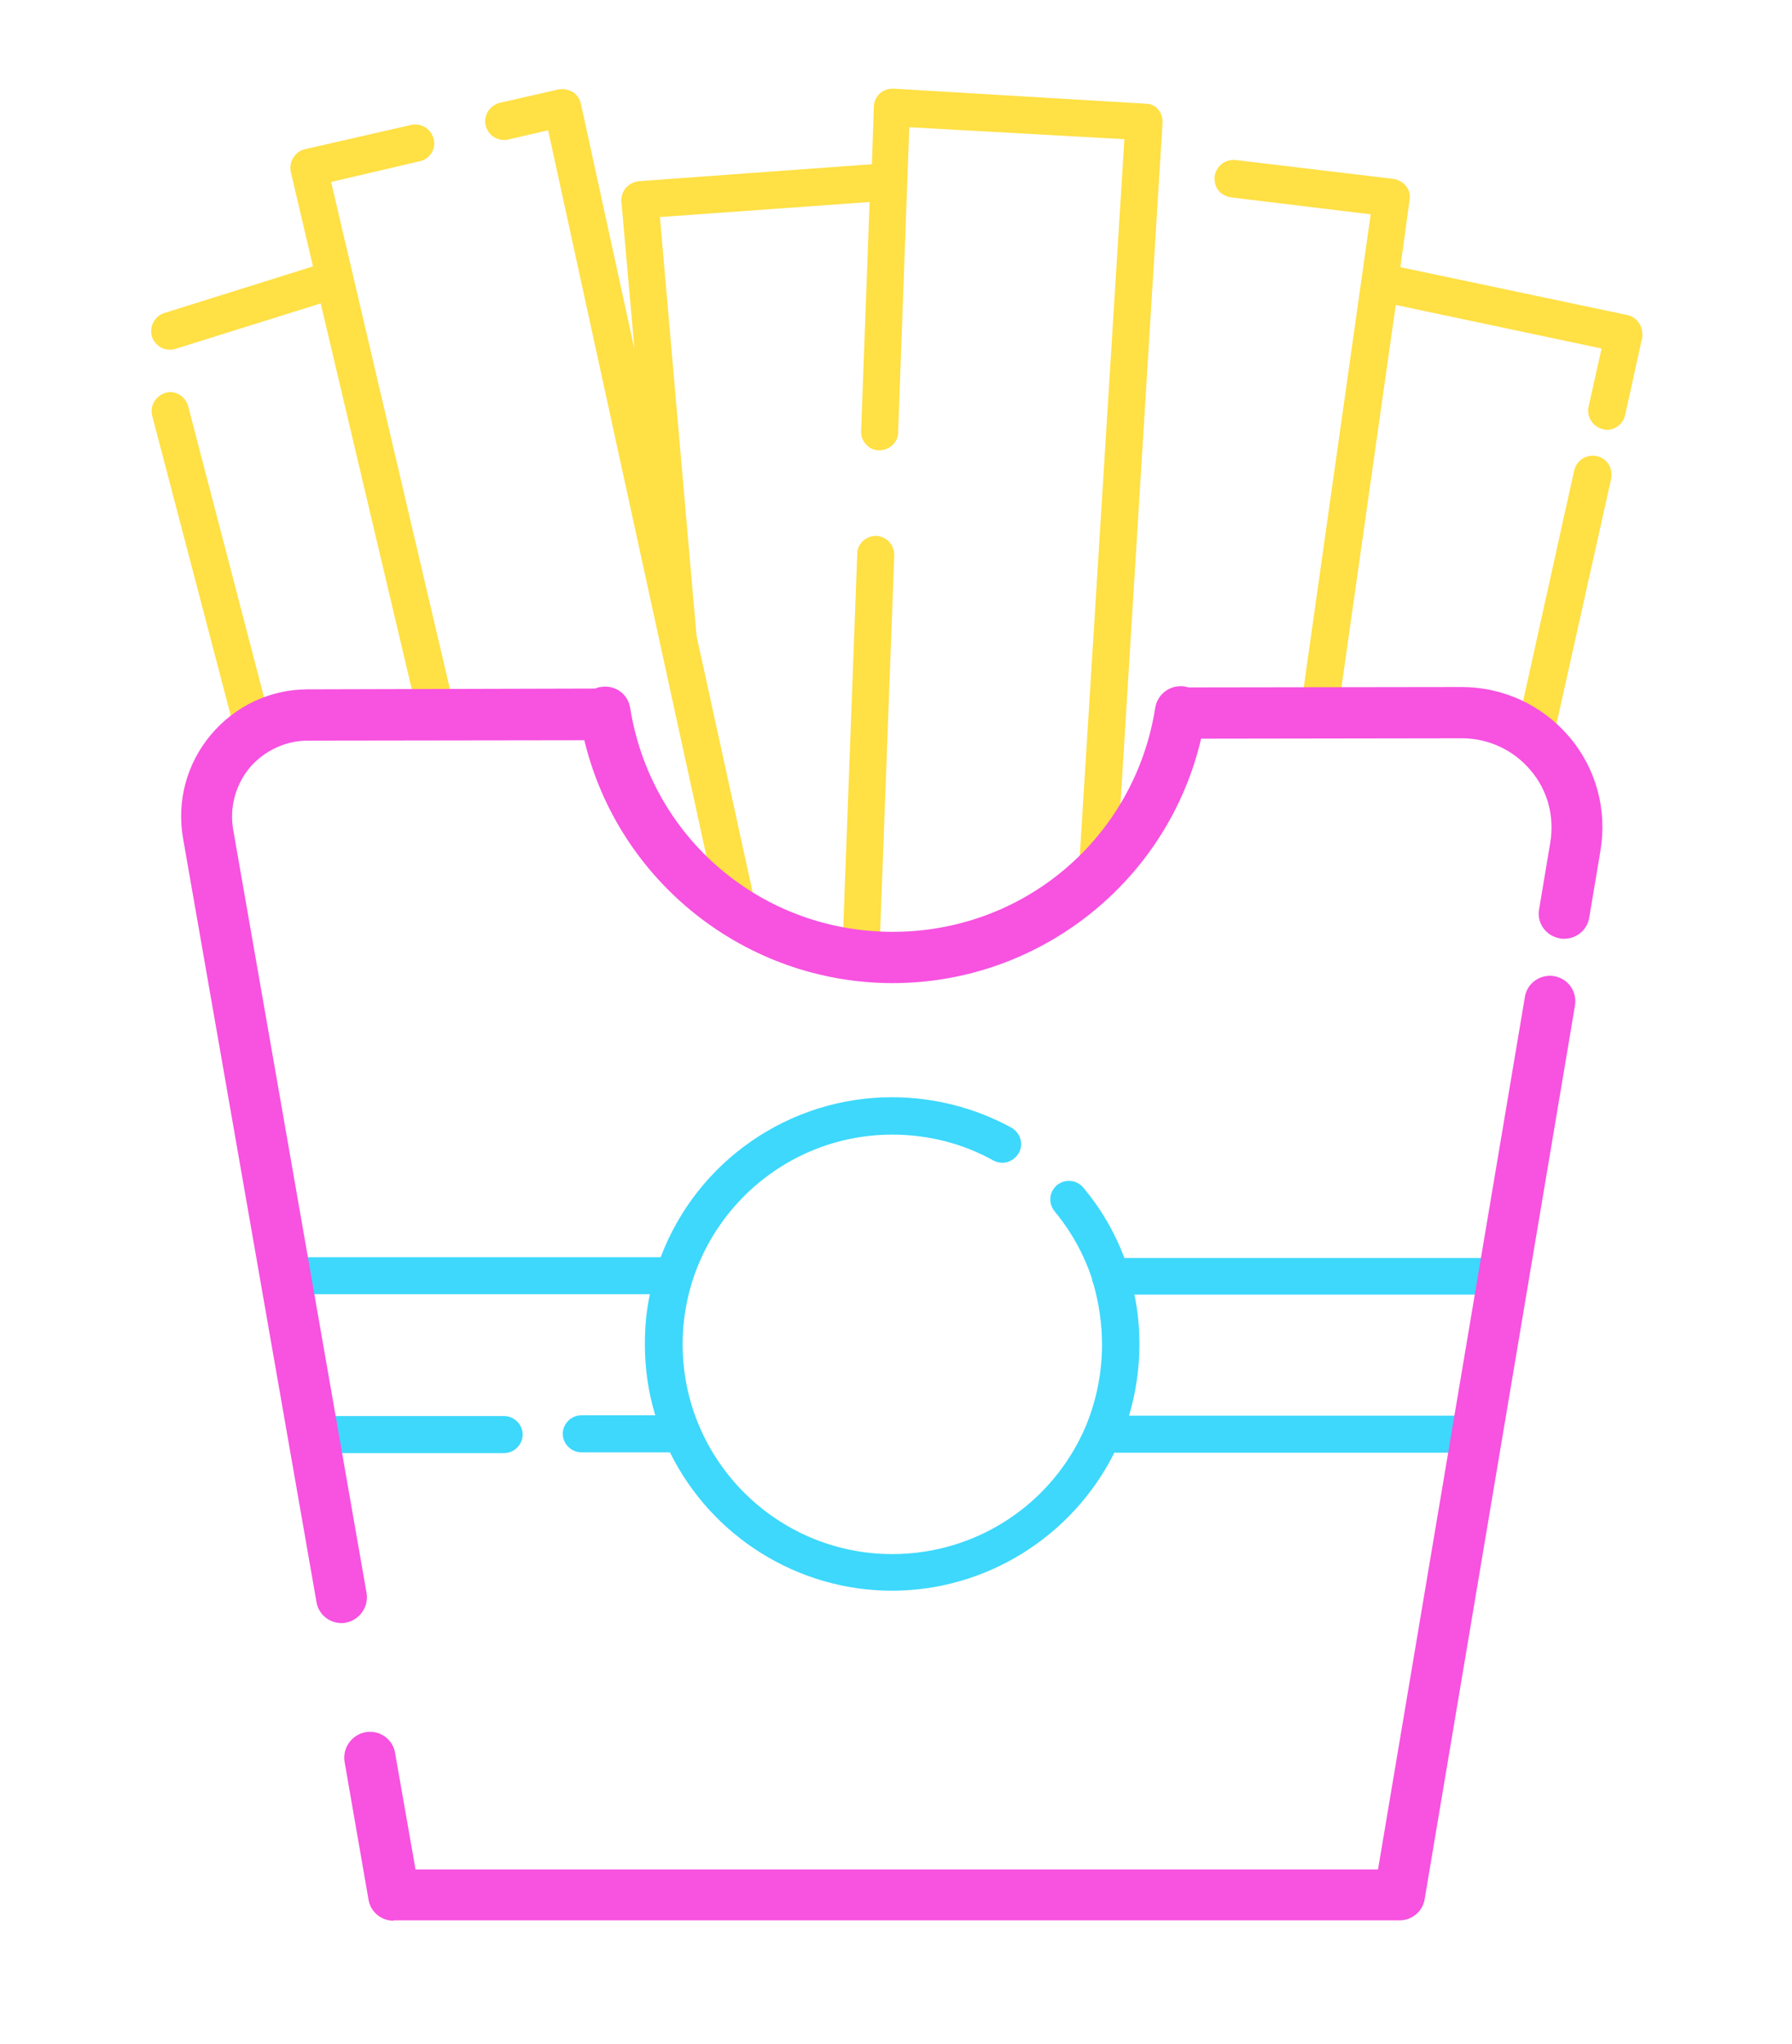
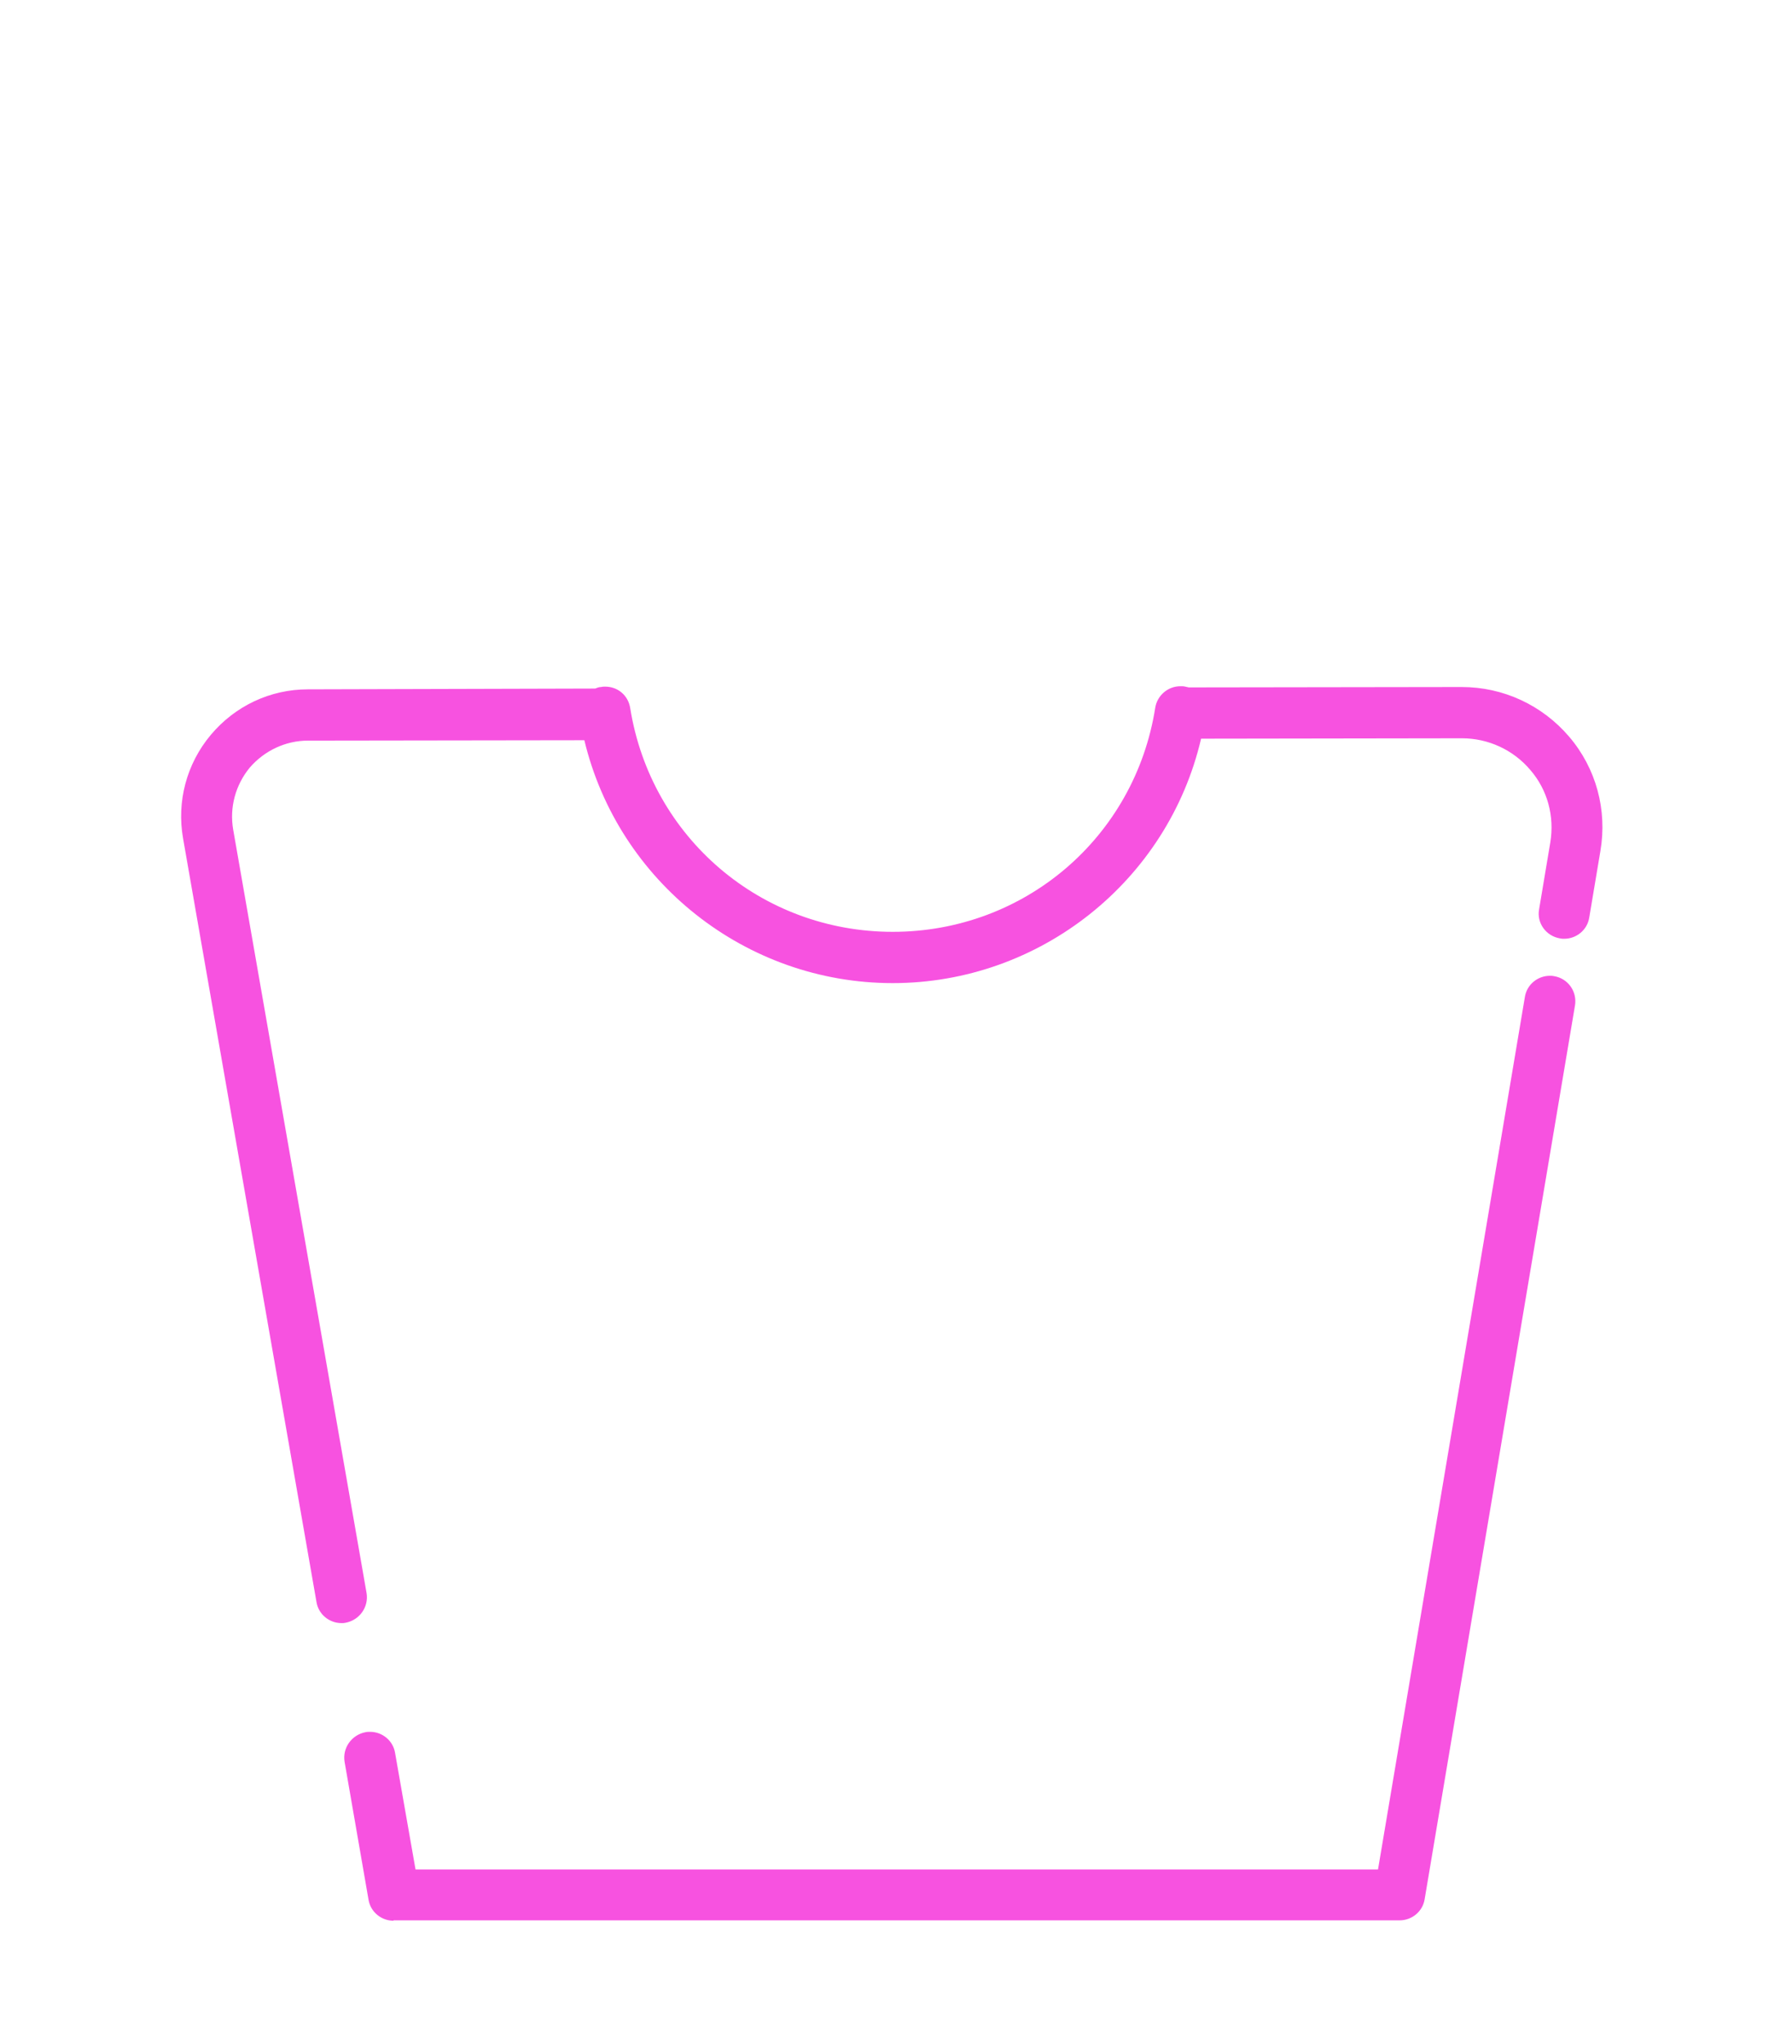
<svg xmlns="http://www.w3.org/2000/svg" xmlns:xlink="http://www.w3.org/1999/xlink" enable-background="new 0 0 406 500" height="530.2" preserveAspectRatio="xMidYMid meet" version="1.0" viewBox="-28.7 -8.0 464.9 530.2" width="464.9" zoomAndPan="magnify">
  <filter id="a" xlink:actuate="onLoad" xlink:show="other" xlink:type="simple">
    <feGaussianBlur stdDeviation="7" />
  </filter>
  <g fill="#FFE045" id="change1_1">
-     <path d="M194.5,244.7c-1.3,0-2.5-0.5-3.4-1.5s-1.4-2.2-1.3-3.5l3.9-104.1 c0-2.5,2.2-4.6,4.9-4.6h0.1c1.3,0.1,2.6,0.7,3.4,1.7c0.8,0.9,1.2,2.1,1.2,3.4l-3.9,104C199.4,242.6,197.2,244.7,194.5,244.7 L194.5,244.7z M162.7,233.6c-2.3,0-4.2-1.6-4.7-3.8l-44.5-204l-10.4,2.4c-0.3,0.1-0.7,0.1-1.1,0.1c-2.2,0-4.1-1.5-4.7-3.7 c-0.3-1.3-0.1-2.6,0.6-3.7s1.7-1.8,2.9-2.2l15.4-3.5h0.1c0.3,0,0.5-0.1,0.8-0.1c1,0,1.9,0.3,2.7,0.7c1,0.6,1.8,1.6,2.2,3v0.1 l13.9,63.7l-3.4-38.4v-0.1c0-1.3,0.4-2.5,1.2-3.4s1.9-1.5,3.3-1.7l60.5-4.4l0.5-14.9c0-1.3,0.6-2.6,1.6-3.5 c0.9-0.8,2.1-1.2,3.4-1.2h0.1l65.5,3.9c1.2,0,2.4,0.6,2.9,1.2l0.1,0.1l0.1,0.1c0.8,0.9,1.2,2.1,1.2,3.4v0.1l-12,194.3 c-0.2,2.6-2.3,4.6-4.8,4.6h-0.3c-2.7-0.2-4.7-2.4-4.6-5.1L263,28.1L207.2,25l-2.9,79.2c0,2.5-2.2,4.6-4.9,4.6 c-1.3,0-2.5-0.5-3.4-1.5s-1.4-2.2-1.3-3.5l2.2-59.4l-54.4,3.9l9.5,108.6l15.5,70.8c0.5,2.6-1.1,5.1-3.5,5.7 C163.4,233.6,163,233.6,162.7,233.6z M369.2,188.5c-0.3,0-0.6-0.1-0.7-0.1h-0.1l-0.2-0.1c-2.6-0.6-4.2-3.2-3.7-5.7l15.2-68.6 c0.6-2.3,2.5-3.8,4.8-3.8c0.3,0,0.6,0,1,0.1c2.6,0.5,4.3,3,3.8,5.8L374,184.7C373.4,186.9,371.5,188.5,369.2,188.5z M84.7,182.5 c-2.3,0-4.2-1.6-4.7-3.8l-25.5-108L16.8,82.5c-0.6,0.2-1.1,0.2-1.5,0.2c-2.1,0-3.9-1.4-4.6-3.4v-0.1c-0.7-2.5,0.7-5.2,3.2-6 l38.6-12.1l-5.8-24.7v-0.1c-0.2-1.2,0.1-2.5,0.7-3.4c0.7-1.1,1.7-1.9,3-2.2L78,24.4c0.3-0.1,0.7-0.1,1.1-0.1c2.2,0,4.1,1.5,4.7,3.7 c0.7,2.5-0.9,5.2-3.5,5.8l-23.1,5.4l32.2,137.4c0.3,1.2,0.1,2.5-0.6,3.6c-0.7,1-1.7,1.8-2.9,2.1C85.4,182.5,85,182.5,84.7,182.5z M36.1,182.5c-2.3,0-4.1-1.5-4.6-3.6l-20.7-79c-0.3-1.2-0.2-2.5,0.5-3.7c0.6-1.1,1.7-1.9,2.9-2.3c0.4-0.1,0.8-0.2,1.2-0.2 c2.2,0,4.1,1.5,4.7,3.6l20.6,79c0.3,1.2,0.2,2.5-0.5,3.7c-0.6,1.1-1.6,1.9-2.8,2.2C36.9,182.5,36.4,182.5,36.1,182.5z M313.4,178 h-0.1c-2.6-0.3-4.5-2.8-4.1-5.4l17.7-125l-36.2-4.4c-1.3-0.2-2.5-0.8-3.3-1.8s-1.1-2.3-1-3.6c0.3-2.4,2.4-4.3,4.8-4.3 c0.2,0,0.4,0,0.6,0l41,4.9c1.2,0.2,2.4,0.8,3.2,1.8c0.9,1,1.2,2.3,1,3.6l-2.4,17.5l58.8,12.4c1.2,0.2,2.4,1,3.1,2.1l0.1,0.1 c0.7,1.2,0.8,2.3,0.8,3.2v0.2l-4.5,20.4c-0.5,2.2-2.5,3.8-4.8,3.8c-0.3,0-0.6-0.1-0.7-0.1h-0.1l-0.2-0.1c-2.6-0.6-4.2-3.2-3.7-5.7 l3.4-15.2l-53.4-11.3l-14.6,102.8c-0.3,2.4-2.4,4.1-4.8,4.1L313.4,178L313.4,178z" fill="inherit" filter="url(#a)" />
-     <path d="M38.8,176.9c0.4,1.5-0.5,3.1-2,3.5c-0.2,0.1-0.5,0.1-0.7,0.1c-1.3,0-2.4-0.8-2.7-2.1l-20.7-79 c-0.4-1.5,0.5-3.1,2-3.5s3.1,0.5,3.5,2L38.8,176.9z M54.8,37.6l25-5.8c1.5-0.4,2.5-1.9,2.1-3.4s-1.9-2.5-3.4-2.1l-27.7,6.4 C50,32.9,49.4,33.3,49,34c-0.4,0.6-0.5,1.4-0.4,2.1l6.2,26.4L14.5,75.1c-1.5,0.5-2.3,2.1-1.9,3.6c0.4,1.2,1.5,2,2.7,2 c0.3,0,0.6,0,0.8-0.1L56,68.1l25.9,110.2c0.3,1.3,1.5,2.2,2.8,2.2c0.2,0,0.4,0,0.7-0.1c1.5-0.4,2.5-1.9,2.1-3.4L54.8,37.6z M268.5,21.2L203,17.3c-0.8,0-1.5,0.2-2.1,0.7s-0.9,1.2-0.9,2l-0.6,16.7l-62.2,4.5c-0.8,0.1-1.5,0.4-2,1s-0.7,1.3-0.7,2.1l6.1,69.5 L120,19.5c-0.2-0.7-0.6-1.4-1.3-1.8c-0.6-0.4-1.4-0.5-2.2-0.4l-15.2,3.5c-1.5,0.4-2.5,1.9-2.1,3.4s1.9,2.5,3.4,2.1l12.4-2.9 l44.9,206c0.3,1.3,1.5,2.2,2.8,2.2c0.2,0,0.4,0,0.6-0.1c1.5-0.3,2.5-1.8,2.2-3.4L150,157.2l-9.7-110.8l58.7-4.2l-2.3,61.7 c-0.1,1.6,1.2,2.9,2.7,2.9s2.9-1.2,2.9-2.7l3-81.2l59.7,3.5l-11.9,191.5c-0.1,1.6,1.1,2.9,2.7,3c0.1,0,0.1,0,0.2,0 c1.5,0,2.7-1.2,2.8-2.7l12-194.3c0-0.8-0.2-1.5-0.7-2.1C269.9,21.6,269.2,21.2,268.5,21.2z M198.6,133c-1.6,0-2.9,1.2-2.9,2.7 l-3.9,104.1c-0.1,1.6,1.2,2.9,2.7,2.9h0.1c1.5,0,2.8-1.2,2.8-2.7l3.9-104.1C201.4,134.4,200.2,133.1,198.6,133z M385,112.2 c-1.5-0.3-3,0.6-3.4,2.2L366.4,183c-0.3,1.5,0.6,3,2.2,3.4c0.2,0,0.4,0.1,0.6,0.1c1.3,0,2.5-0.9,2.8-2.2l15.2-68.6 C387.5,114,386.6,112.5,385,112.2z M394.9,76.9c-0.4-0.6-1.1-1.1-1.8-1.2l-60.7-12.8l2.7-19.3c0.1-0.8-0.1-1.5-0.6-2.1 s-1.2-1-1.9-1.1l-41-4.9c-1.5-0.2-3,0.9-3.2,2.5s0.9,3,2.5,3.2l38.2,4.6l-18,127c-0.2,1.6,0.9,3,2.4,3.2c0.1,0,0.3,0,0.4,0 c1.4,0,2.6-1,2.8-2.4l14.9-104.9l57.5,12.2L385.3,98c-0.3,1.5,0.6,3,2.2,3.4c0.2,0,0.4,0.1,0.6,0.1c1.3,0,2.5-0.9,2.8-2.2l4.5-20.2 C395.4,78.3,395.3,77.6,394.9,76.9z" fill="inherit" />
-   </g>
+     </g>
  <g fill="#3DD8FC" id="change2_1">
-     <path d="M202.7,404.6c-24.4,0-46.8-14-57.6-35.9h-23c-2.6,0-4.8-2.2-4.8-4.8 c0-2.6,2.2-4.8,4.8-4.8h19.2c-1.8-5.9-2.7-12.1-2.7-18.5c0-4.5,0.4-8.7,1.3-12.9H45.1c-2.6,0-4.8-2.2-4.8-4.8 c0-2.6,2.2-4.8,4.8-4.8h97.6c9.4-24.9,33.3-41.5,60-41.5c10.8,0,21.5,2.7,31,7.9c2.4,1.4,3.2,4.3,1.9,6.6c-0.9,1.5-2.5,2.5-4.2,2.5 c-0.8,0-1.7-0.2-2.4-0.6c-7.9-4.4-16.9-6.7-26.2-6.7c-30,0-54.4,24.4-54.4,54.4s24.4,54.4,54.4,54.4c21.9,0,41.6-13,50.2-33.2 c2.8-6.8,4.2-13.9,4.2-21.2c0-5.3-0.8-10.6-2.2-15.6c-0.2-0.5-0.4-0.9-0.4-1.4c-2.1-6.4-5.4-12.3-9.7-17.5c-0.8-1-1.2-2.2-1.1-3.5 c0.1-1.3,0.7-2.4,1.7-3.3c0.9-0.7,1.9-1.1,3.1-1.1c1.5,0,2.8,0.6,3.8,1.8c4.5,5.4,8.1,11.5,10.6,18.2h98.4c1.4,0,2.8,0.6,3.7,1.7 c0.7,0.9,1.1,2.1,0.9,3.2c-0.1,2.6-2.2,4.6-4.8,4.6h-95.6c0.9,4.2,1.3,8.6,1.3,12.9c0,6.2-0.9,12.5-2.7,18.5h90.1 c2.6,0,4.8,2.2,4.8,4.8c0,2.6-2.2,4.8-4.8,4.8h-93.9C249.5,390.6,227.1,404.6,202.7,404.6z M56.2,368.9c-2.6,0-4.8-2.2-4.8-4.8 c0-2.6,2.2-4.8,4.8-4.8h45.9c2.6,0,4.8,2.2,4.8,4.8c0,2.6-2.2,4.8-4.8,4.8H56.2z" fill="inherit" filter="url(#a)" />
-     <path d="M104.9,364.1c0,1.6-1.3,2.8-2.8,2.8H56.2c-1.6,0-2.8-1.3-2.8-2.8c0-1.6,1.3-2.8,2.8-2.8h45.9 C103.7,361.3,104.9,362.6,104.9,364.1z M361.2,320.2h-99.8c-2.4-6.9-6-13.3-10.7-18.9c-1-1.2-2.8-1.4-4-0.4c-1.2,1-1.4,2.8-0.4,4 c4.5,5.5,7.9,11.7,10.1,18.4c0,0.4,0.1,0.7,0.3,1c1.6,5.3,2.4,10.8,2.4,16.4c0,7.6-1.5,15-4.4,22c-8.9,20.9-29.3,34.4-52,34.4 c-31.1,0-56.4-25.3-56.4-56.4s25.3-56.4,56.4-56.4c9.5,0,19,2.4,27.2,7c1.4,0.8,3.1,0.3,3.9-1.1c0.8-1.4,0.3-3.1-1.1-3.9 c-9.1-5-19.5-7.7-30-7.7c-27,0-50.1,17.4-58.6,41.5h-99c-1.6,0-2.8,1.3-2.8,2.8c0,1.6,1.3,2.8,2.8,2.8h97.3 c-1.2,4.8-1.8,9.7-1.8,14.9c0,7.2,1.2,14.1,3.5,20.5h-22c-1.6,0-2.8,1.3-2.8,2.8c0,1.6,1.3,2.8,2.8,2.8h24.3 c9.9,21.2,31.4,35.9,56.3,35.9c24.2,0,46.1-14,56.2-35.9h95.2c1.6,0,2.8-1.3,2.8-2.8c0-1.6-1.3-2.8-2.8-2.8h-92.9 c2.3-6.6,3.5-13.5,3.5-20.5c0-5-0.6-10-1.8-14.9H361c1.6,0,2.8-1.3,2.8-2.8C364.1,321.5,362.8,320.2,361.2,320.2z" fill="inherit" />
-   </g>
+     </g>
  <g fill="#F752E0" id="change3_1">
    <path d="M73.4,490.2c-3.2,0-6-2.3-6.5-5.5L60.7,449c-0.6-3.6,1.8-7,5.4-7.7 c0.4-0.1,0.8-0.1,1.2-0.1c3.2,0,6,2.3,6.5,5.5l5.3,30.2h249.7l38.1-226.3c0.5-3.2,3.3-5.5,6.5-5.5c0.4,0,0.7,0,1.1,0.1 c3.6,0.6,6,4,5.4,7.6l-39,231.8c-0.5,3.2-3.3,5.5-6.5,5.5h-261C73.4,490.1,73.4,490.2,73.4,490.2z M59.9,413c-3.2,0-6-2.3-6.5-5.5 l-34.6-198c-1.7-9.6,0.9-19.4,7.2-26.9s15.4-11.8,25.2-11.8l74.5-0.2c0.5-0.2,1-0.4,1.5-0.4c0.4-0.1,0.7-0.1,1.1-0.1 c3.3,0,6,2.3,6.5,5.6c5.4,33.6,34,58,68.1,58c34.2,0,62.8-24.5,68.1-58.1c0.5-3.2,3.3-5.6,6.5-5.6c0.2,0,0.3,0,0.5,0 c0.6,0,1.1,0.2,1.7,0.3l70.8-0.1c10.8,0,20.9,4.7,27.9,12.9s9.9,19,8.1,29.6l-2.9,17.3c-0.5,3.2-3.3,5.5-6.5,5.5l0,0 c-0.4,0-0.7,0-1.1-0.1c-3.6-0.6-6.1-4-5.4-7.6l2.9-17.3c1.1-6.8-0.7-13.6-5.2-18.8c-4.4-5.2-10.9-8.2-17.7-8.2l-67.7,0.1 c-8.6,36.9-41.8,63.4-80,63.4c-38.1,0-71.2-26.3-80-63l-71.7,0.1c-5.8,0-11.3,2.6-15.1,7c-3.7,4.5-5.3,10.3-4.3,16.1l34.6,198 c0.6,3.6-1.8,7-5.4,7.7C60.6,413,60.3,413,59.9,413z" fill="inherit" filter="url(#a)" />
-     <path d="M376,252.2L337,484c-0.2,1.4-1.4,2.4-2.8,2.4H73.4c-1.4,0-2.6-1-2.8-2.3l-6.2-35.7c-0.3-1.5,0.8-3,2.3-3.3 s3,0.8,3.3,2.3l5.8,33.3h256.1l38.6-229.5c0.3-1.5,1.7-2.6,3.3-2.3C375.2,249.2,376.3,250.7,376,252.2z M375.5,185.6 c-6.2-7.3-15.3-11.5-24.9-11.5c0,0,0,0-0.1,0l-71.6,0.1c-0.3-0.2-0.7-0.3-1.2-0.4c-1.5-0.1-2.8,0.9-3,2.4 c-5.6,35.5-35.8,61.3-71.9,61.3c-36,0-66.2-25.7-71.8-61.2c-0.2-1.5-1.7-2.6-3.2-2.4c-0.4,0.1-0.8,0.2-1.2,0.5l-75.4,0.2 c-8.6,0-16.8,3.8-22.3,10.4s-7.9,15.3-6.4,23.8l34.6,198c0.2,1.4,1.4,2.3,2.8,2.3c0.2,0,0.3,0,0.5,0c1.5-0.3,2.6-1.7,2.3-3.3 L28,207.9c-1.2-6.8,0.7-13.8,5.1-19.1s11-8.4,18-8.4l74.8-0.2c7.3,36.7,39.1,63.1,76.9,63.1c37.9,0,69.8-26.5,77-63.4l70.7-0.1 c0,0,0,0,0.1,0c7.9,0,15.4,3.5,20.6,9.5c5.1,6.1,7.3,14.1,6,21.9l-2.9,17.3c-0.3,1.5,0.8,3,2.3,3.3c1.5,0.2,3-0.8,3.3-2.3l2.9-17.3 C384.3,202.7,381.7,193,375.5,185.6z" fill="inherit" />
  </g>
</svg>